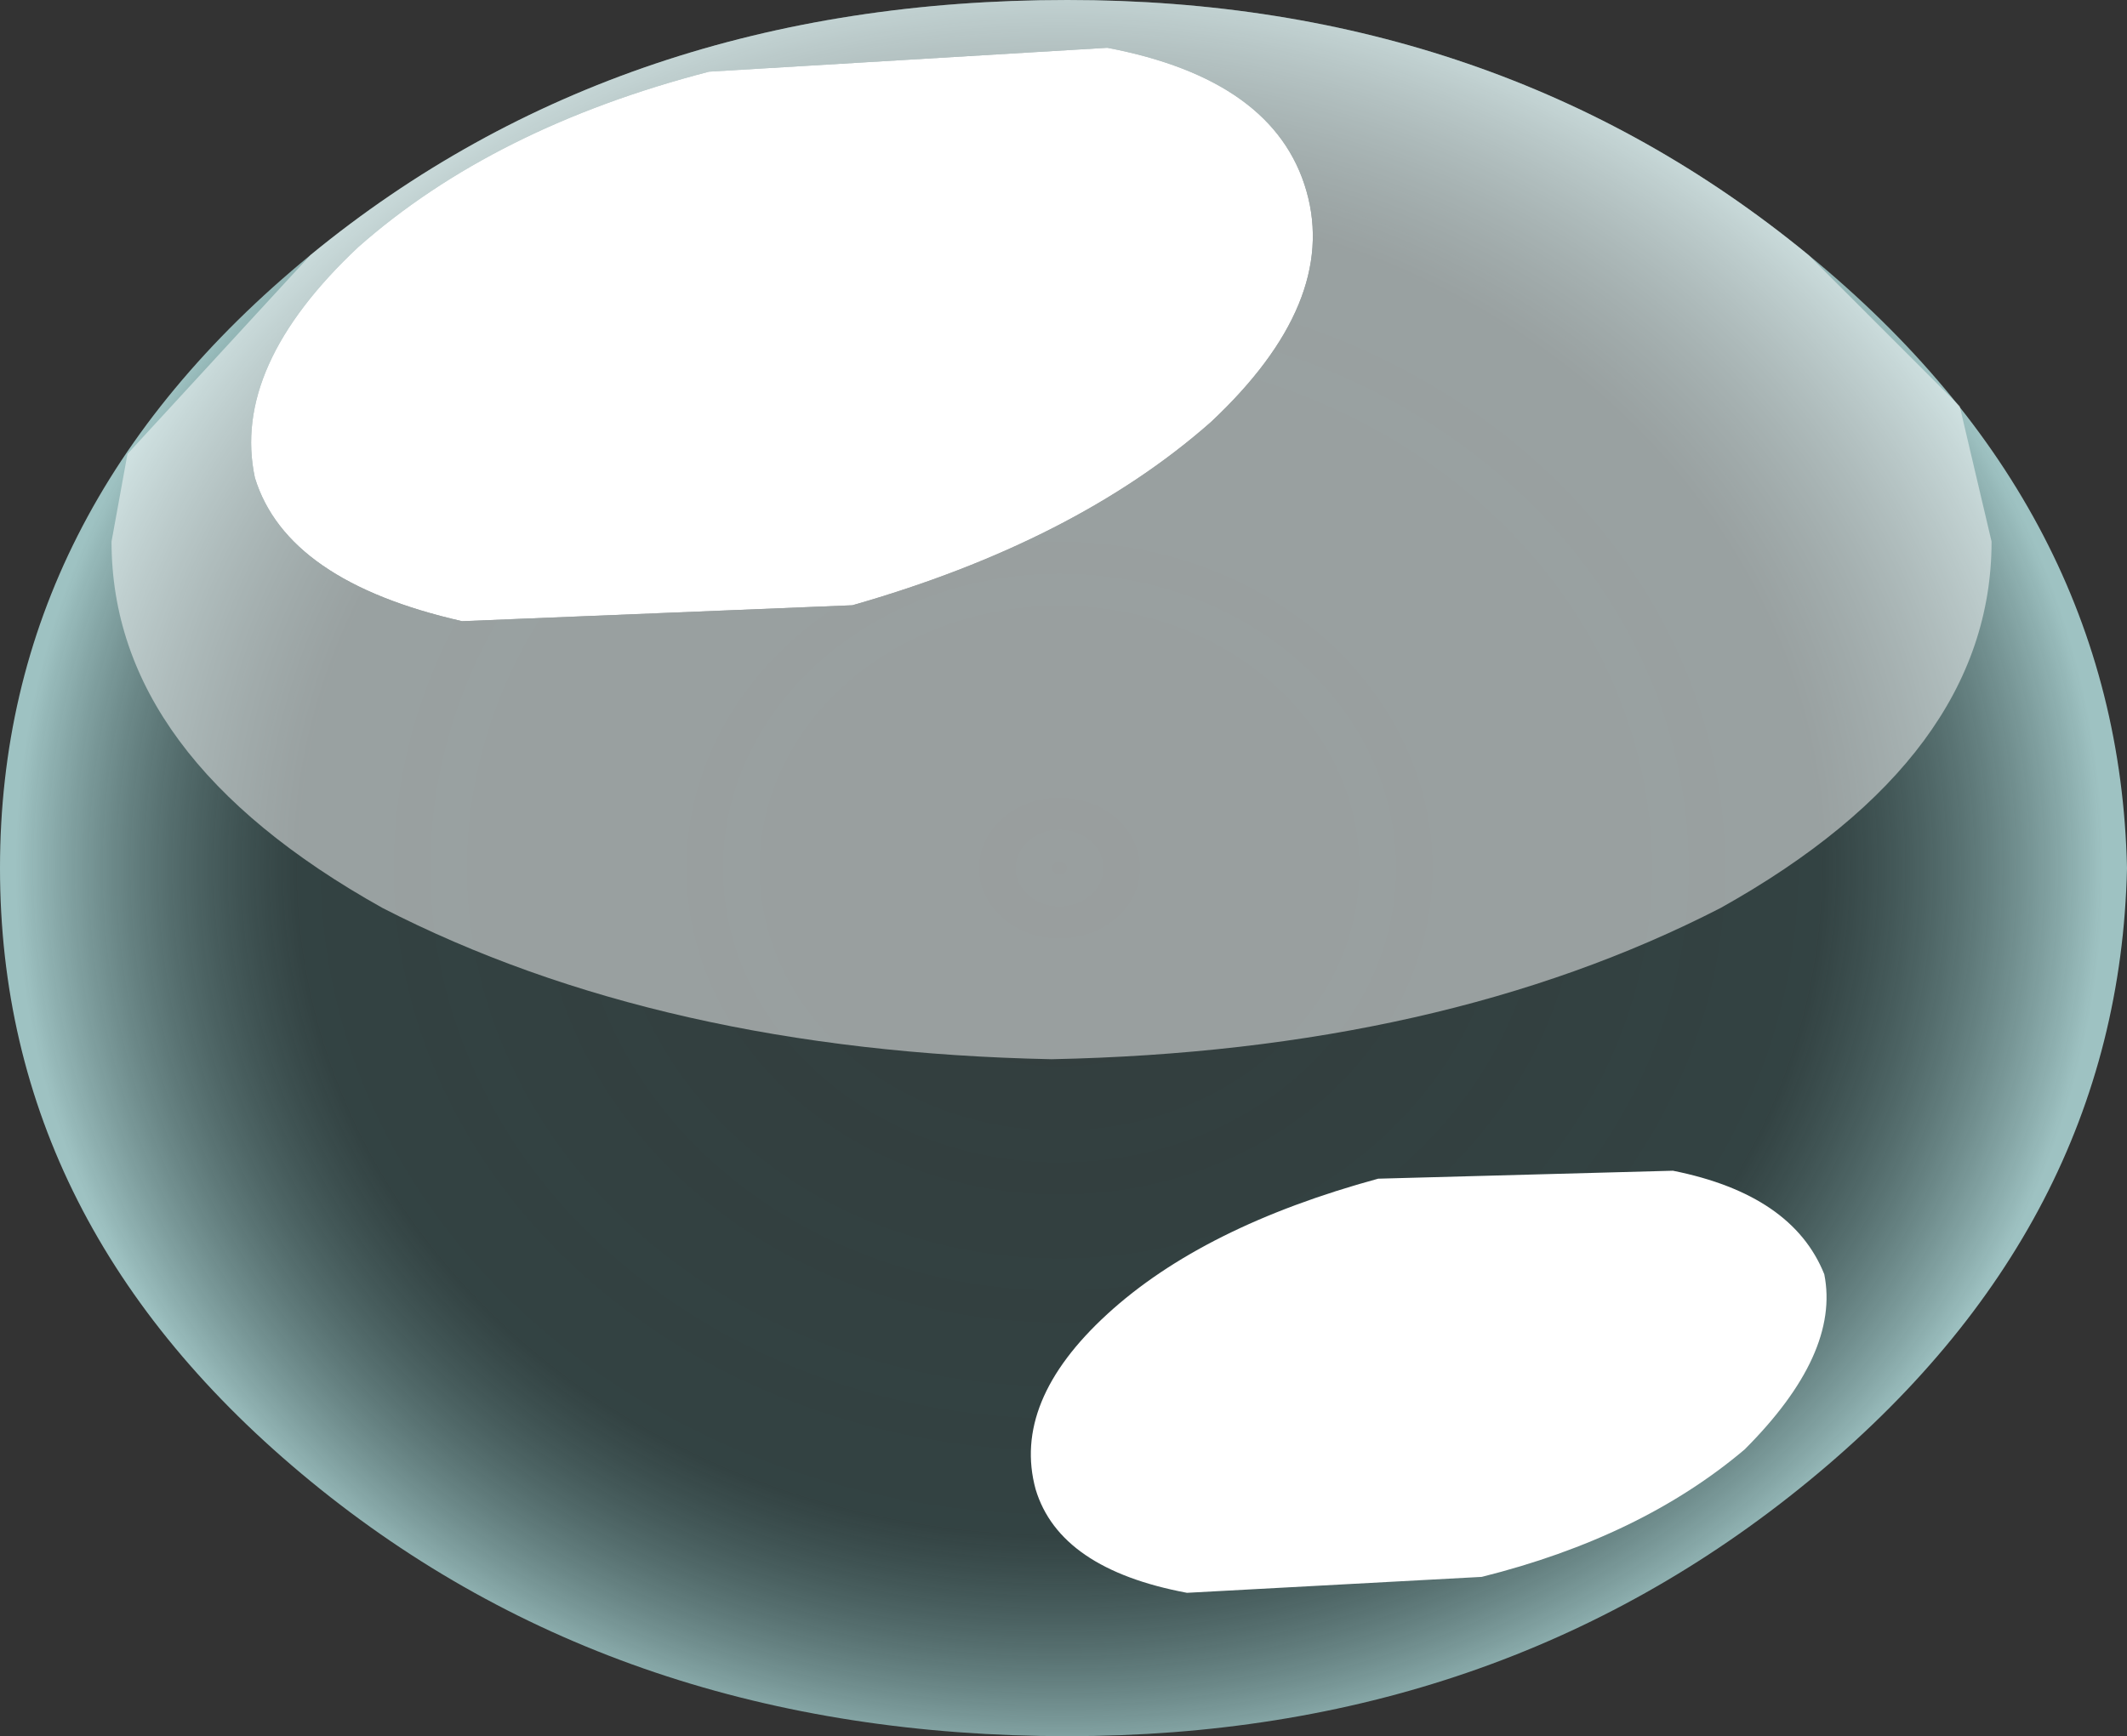
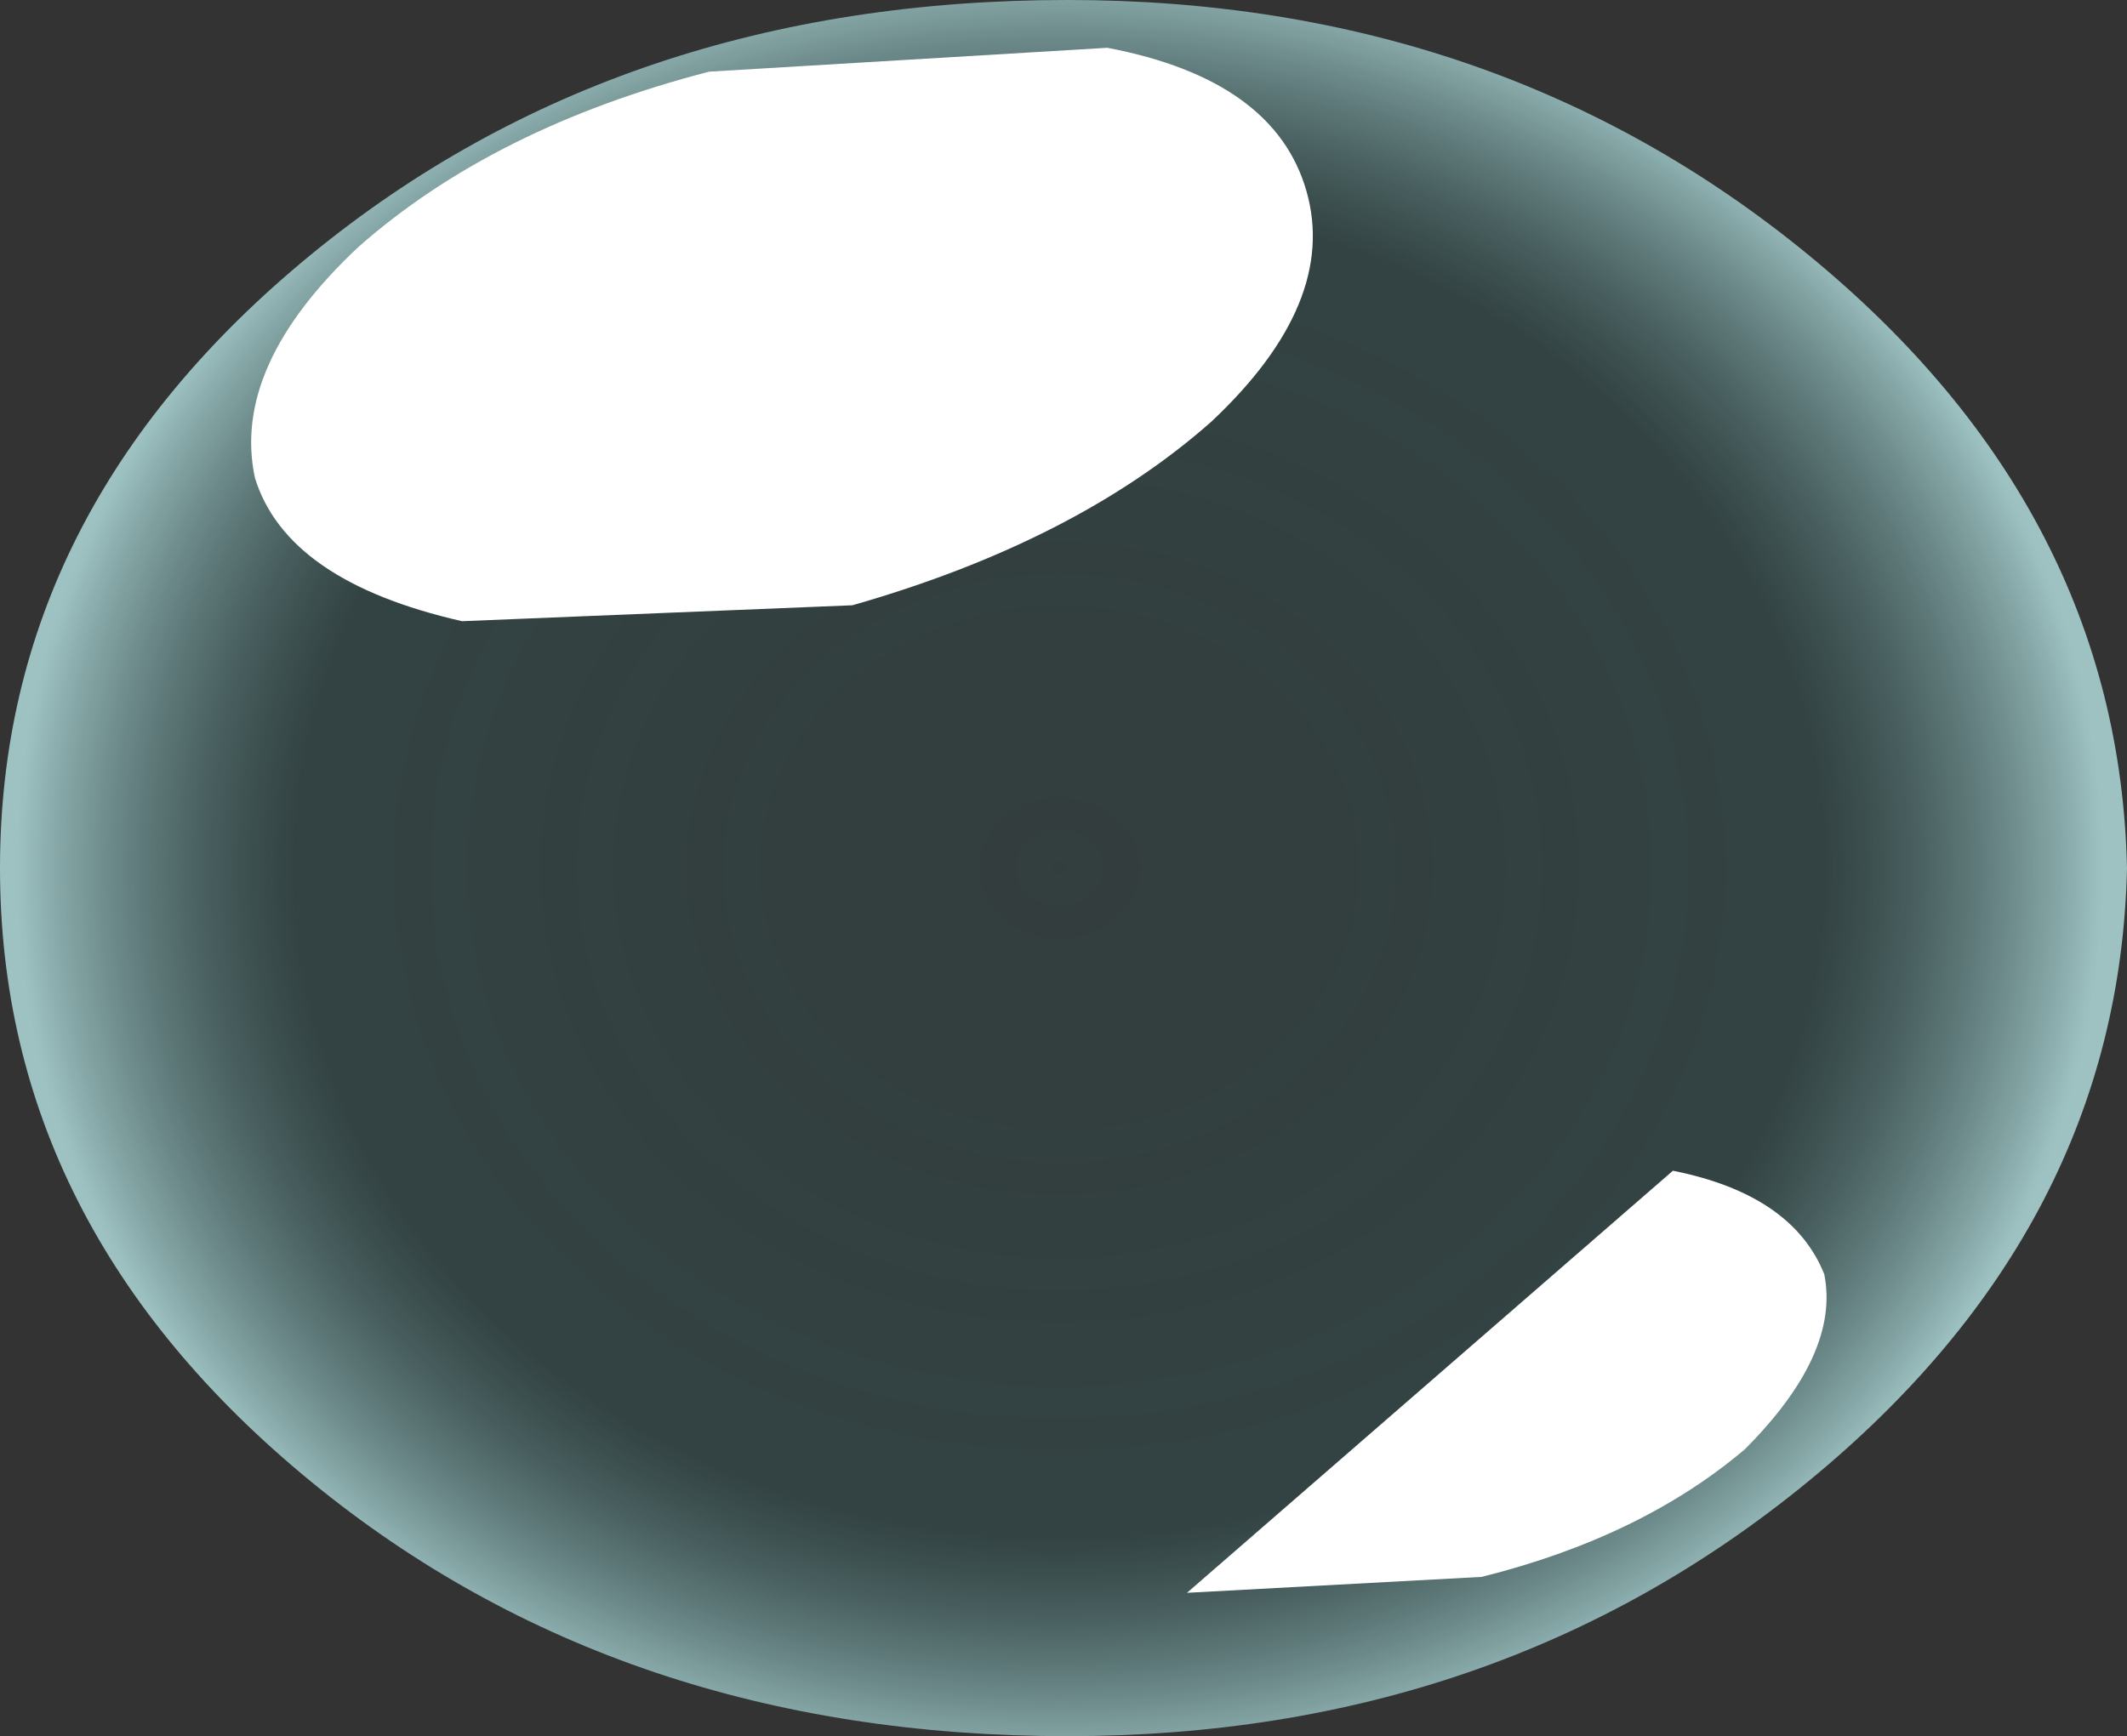
<svg xmlns="http://www.w3.org/2000/svg" height="10.9px" width="13.35px">
  <rect width="100%" height="100%" fill="#333333" stroke="none" />
  <g transform="matrix(1.0, 0.0, 0.0, 1.0, 0.0, 0.0)">
    <path d="M11.35 1.6 Q13.3 3.2 13.35 5.45 13.3 7.7 11.35 9.3 9.4 10.9 6.7 10.9 3.9 10.9 1.95 9.3 0.0 7.7 0.0 5.45 0.0 3.2 1.95 1.6 3.9 0.0 6.7 0.0 9.4 0.0 11.35 1.6" fill="url(#gradient0)" fill-rule="evenodd" stroke="none" />
-     <path d="M12.3 2.55 L12.5 3.4 Q12.5 4.75 10.8 5.7 9.05 6.6 6.6 6.65 4.15 6.6 2.4 5.7 0.7 4.75 0.7 3.4 L0.8 2.85 1.95 1.6 Q3.9 0.0 6.7 0.0 9.4 0.0 11.35 1.6 L12.3 2.55 M8.2 1.2 Q8.0 0.5 6.95 0.3 L4.45 0.45 Q3.1 0.8 2.25 1.55 1.45 2.3 1.6 3.0 1.8 3.65 2.9 3.9 L5.35 3.8 Q6.75 3.4 7.6 2.65 8.4 1.9 8.2 1.2" fill="#ffffff" fill-opacity="0.502" fill-rule="evenodd" stroke="none" />
-     <path d="M11.45 8.0 Q11.55 8.5 10.95 9.1 10.3 9.65 9.3 9.9 L7.45 10.0 Q6.65 9.85 6.5 9.35 6.35 8.8 6.95 8.25 7.55 7.7 8.65 7.4 L10.5 7.35 Q11.25 7.5 11.45 8.0 M8.2 1.2 Q8.4 1.9 7.6 2.65 6.75 3.4 5.35 3.8 L2.9 3.9 Q1.8 3.65 1.6 3.0 1.45 2.3 2.25 1.55 3.1 0.8 4.45 0.45 L6.95 0.3 Q8.0 0.5 8.2 1.2" fill="#ffffff" fill-rule="evenodd" stroke="none" />
+     <path d="M11.45 8.0 Q11.55 8.5 10.95 9.1 10.3 9.65 9.3 9.9 L7.45 10.0 L10.5 7.35 Q11.25 7.5 11.45 8.0 M8.2 1.2 Q8.4 1.9 7.6 2.65 6.75 3.4 5.35 3.8 L2.9 3.9 Q1.8 3.65 1.6 3.0 1.45 2.3 2.25 1.55 3.1 0.8 4.45 0.45 L6.95 0.3 Q8.0 0.5 8.2 1.2" fill="#ffffff" fill-rule="evenodd" stroke="none" />
  </g>
  <defs>
    <radialGradient cx="0" cy="0" gradientTransform="matrix(0.008, 0.0, 0.0, 0.007, 6.65, 5.45)" gradientUnits="userSpaceOnUse" id="gradient0" r="819.2" spreadMethod="pad">
      <stop offset="0.0" stop-color="#336666" stop-opacity="0.2" />
      <stop offset="0.729" stop-color="#336666" stop-opacity="0.302" />
      <stop offset="1.0" stop-color="#ccffff" stop-opacity="0.702" />
    </radialGradient>
  </defs>
</svg>